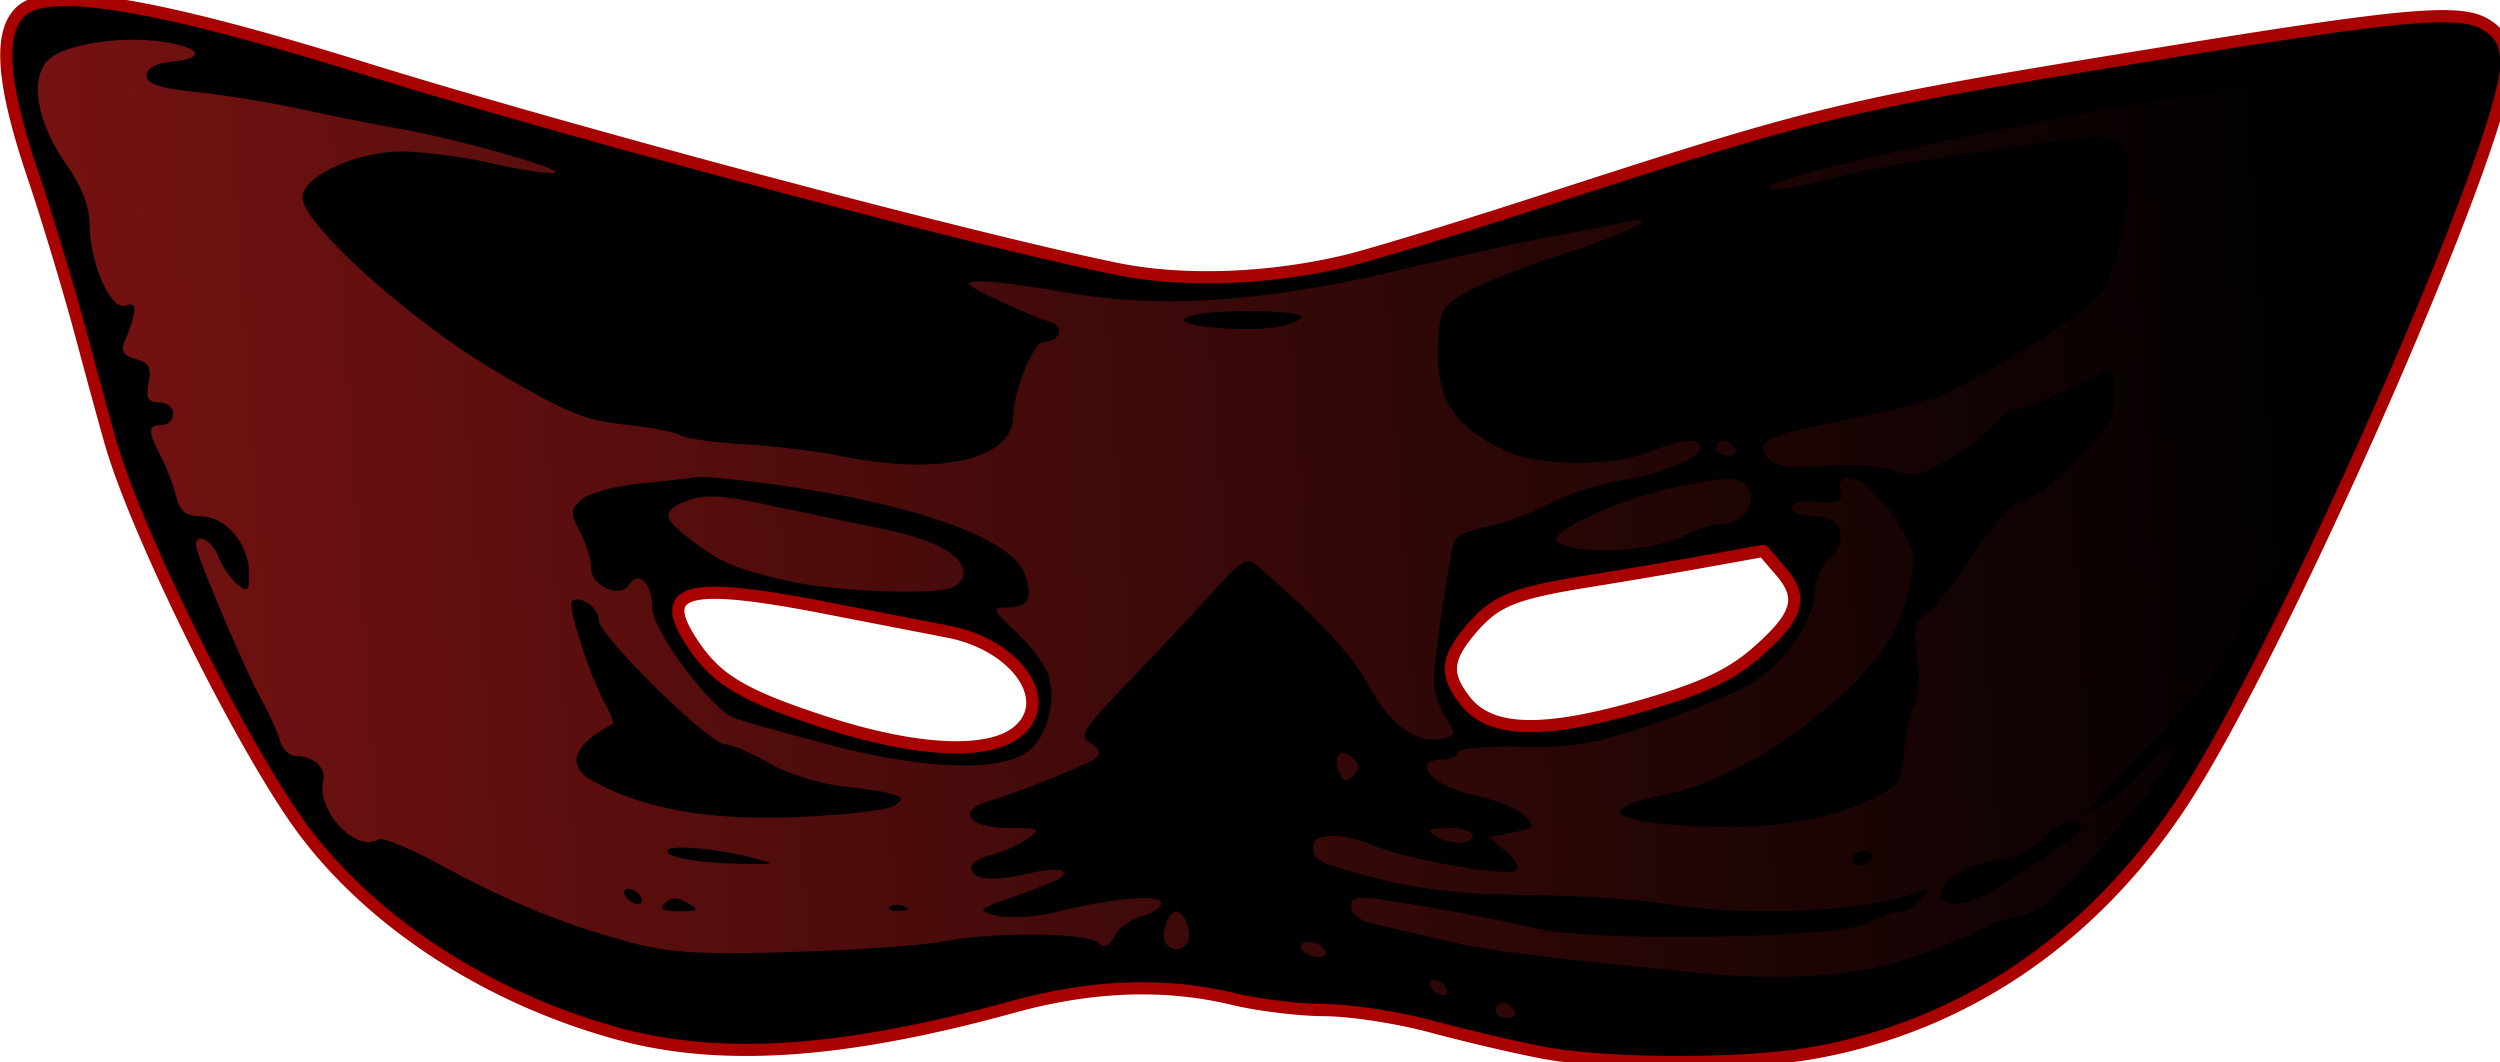
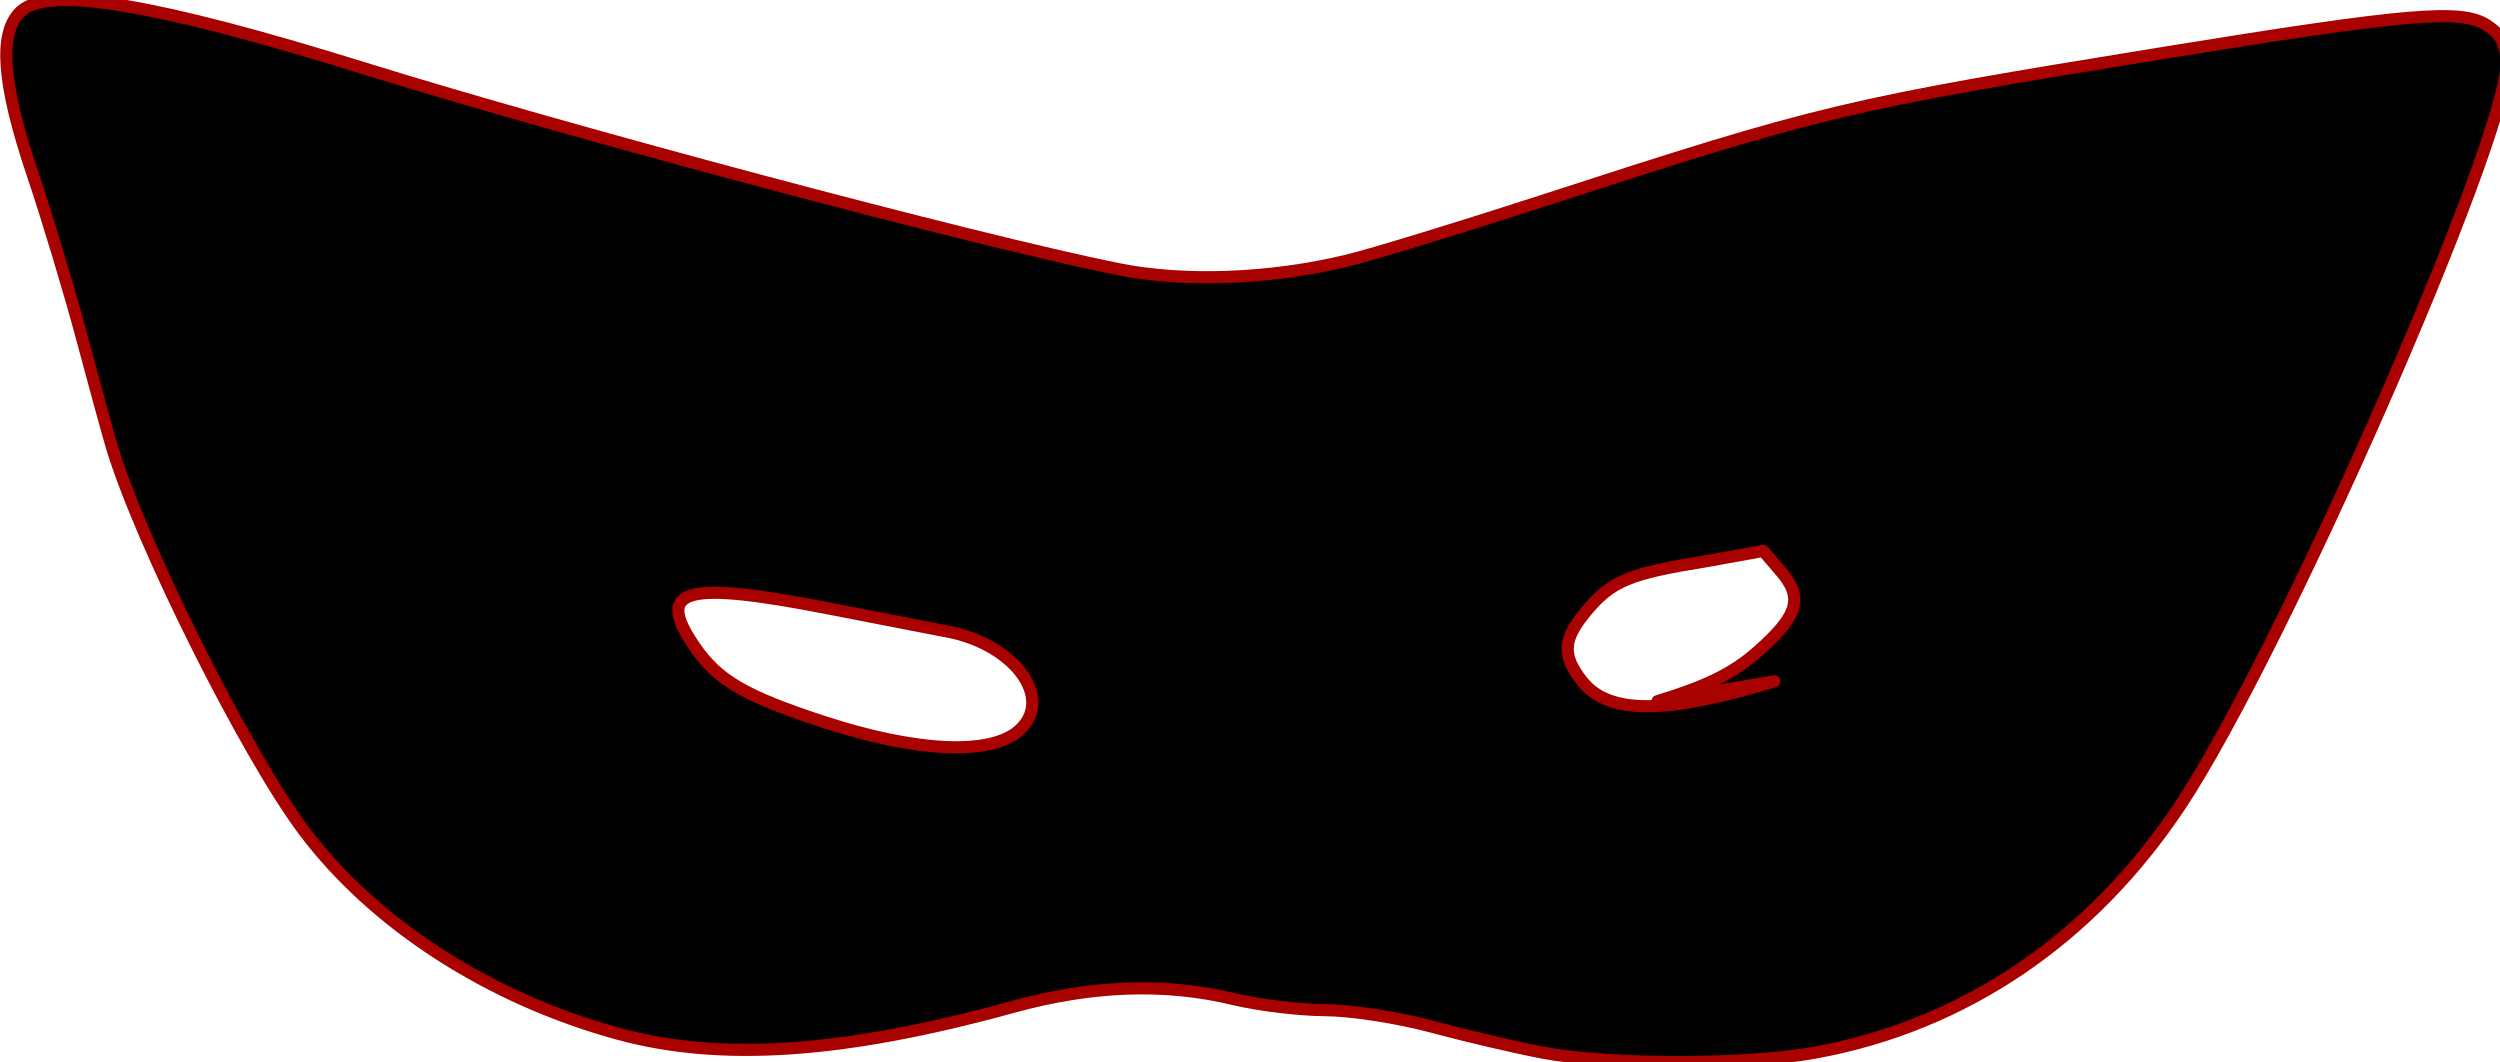
<svg xmlns="http://www.w3.org/2000/svg" viewBox="0 0 328.97 139.75" version="1.0">
  <defs>
    <linearGradient id="a" y2="49.621" gradientUnits="userSpaceOnUse" x2="306.13" y1="69.587" x1="4.983">
      <stop offset="0" stop-color="#771212" />
      <stop offset="1" />
    </linearGradient>
  </defs>
-   <path d="M202.8 138.47c-3.575-.684-10.072-2.209-14.438-3.388-4.366-1.18-10.666-2.151-14-2.16-3.334-.009-8.762-.667-12.062-1.464-8.989-2.17-18.631-1.828-29 1.03-22.294 6.144-38.459 7.24-52 3.527-16.95-4.64-32.149-14.47-41.32-26.72-7.618-10.168-21.55-38.05-25.291-50.608-.531-1.782-2.287-8.19-3.903-14.24C9.171 38.397 6.263 28.746 4.324 23 .232 10.873-.243 4.2 2.79 1.456 6.466-1.871 20.56.479 47.8 8.96c27.025 8.414 80.434 22.64 99.301 26.45 8.712 1.76 20.054 1.337 30.2-1.124 3.3-.801 14.774-4.308 25.5-7.795 36.965-12.016 39.831-12.699 82.058-19.552 32.086-5.207 39.057-5.801 42.398-3.612C329.171 4.58 329.8 5.85 329.8 8.46c0 10.105-29.622 77.475-42.829 97.407-11.735 17.71-28.515 29.083-48.17 32.65-9.168 1.663-27.21 1.644-36-.038zm-68.75-42.314c4.721-4.123-.416-11.321-9.309-13.043-2.992-.58-10.21-1.981-16.04-3.115-18.758-3.647-22.561-2.507-17.24 5.17 3.017 4.355 6.534 6.407 16.72 9.757 12.35 4.061 22.098 4.525 25.87 1.23zm84.059-3.89c6.489-1.974 9.946-3.68 13.127-6.481 5.417-4.768 6.1-7.112 3.091-10.61l-2.307-2.682-7.36 1.33a966.726 966.726 0 01-15.36 2.612c-10.2 1.636-12.568 2.607-15.839 6.494-3.189 3.79-3.333 5.886-.64 9.31 3.463 4.402 10.889 4.41 25.288.028z" stroke-linejoin="round" stroke="#a90000" stroke-linecap="round" stroke-width="1.6" />
-   <path d="M196.8 132.94c0-.55.423-1 .941-1s1.22.45 1.559 1c.34.55-.084 1-.941 1s-1.559-.45-1.559-1zm-8.5-3c-.34-.55-.168-1 .382-1s1.278.45 1.618 1c.34.55.168 1-.382 1s-1.278-.45-1.618-1zm35-1.953c-22.764-2.259-27.486-2.88-34.5-4.538-3.025-.715-6.737-1.58-8.25-1.924-1.567-.355-2.75-1.298-2.75-2.192 0-1.28.782-1.45 4.25-.923 6.986 1.062 14.937 2.55 20.25 3.79 7.662 1.788 39.582 1.266 43.403-.71 1.649-.852 3.64-1.55 4.425-1.55.785 0 2.045-.76 2.8-1.687 1.221-1.502 1.152-1.598-.628-.875-6.46 2.625-22.117 3.34-33.322 1.521-3.477-.564-11.577-1.07-18-1.125-7.988-.068-14.026-.706-19.11-2.02-8.612-2.226-9.068-2.446-9.068-4.373 0-1.841 3.72-1.867 8.128-.056 4.549 1.87 17.7 4.121 18.628 3.19.41-.41-.252-1.555-1.47-2.543l-2.216-1.796 3.165-.633c2.867-.573 3.018-.78 1.604-2.193-.858-.858-3.517-2-5.91-2.537-4.445-.999-6.928-2.431-6.928-3.995 0-.483.9-.878 2-.878s2-.415 2-.922c0-.507 3.712-.849 8.25-.759 6.982.14 9.74-.344 17.95-3.143 5.334-1.819 11.174-4.3 12.976-5.515 4.215-2.841 7.824-8.216 7.824-11.653 0-1.484.851-3.468 1.891-4.41 2.746-2.484 1.63-5.597-2.008-5.597-1.586 0-2.883-.483-2.883-1.072 0-.59 1.012-.99 2.25-.89 3.882.315 4.705.007 4.111-1.538-.605-1.577 1.358-2.034 3.155-.735 2.759 1.995 6.484 7.667 6.484 9.873 0 1.367-.701 4.628-1.558 7.247-2.819 8.62-19.268 21.302-30.59 23.587-9.818 1.982-8.33 3.703 3.748 4.337 9.26.486 17.593-.875 23.4-3.823 3.07-1.559 3.535-2.298 3.784-6.01.156-2.329.743-5.093 1.305-6.143.569-1.062.733-3.837.372-6.249-.537-3.58-.319-4.578 1.248-5.711 1.044-.756 3.9-4.405 6.345-8.11 2.81-4.259 5.127-6.743 6.295-6.75 1.96-.014 11.542-9.159 11.807-11.269.638-5.082.365-6.468-1.12-5.69-3.922 2.05-10.77 4.945-11.697 4.945-.566 0-1.886.947-2.933 2.104s-3.76 3.192-6.03 4.522c-3.474 2.036-4.575 2.25-6.947 1.347-1.551-.59-5.636-.866-9.079-.615-4.679.341-6.563.09-7.462-.993-1.815-2.187-.257-3.01 9.112-4.813 4.675-.9 10.525-2.351 13-3.226 4.574-1.616 19.884-11.182 21.664-13.536 1.628-2.153 3.379-9.007 3.614-14.15.31-6.778-.934-7.405-11.475-5.794A2974.7 2974.7 0 01253.3 21.08c-3.85.563-9.457 1.662-12.46 2.442-3.003.78-6.153 1.404-7 1.387-9.138-.18 43.468-11.468 63.58-13.642 3.254-.352 5.373-.147 5.81.56.992 1.606 2.57 1.368 2.57-.387 0-1.59.708-1.793 5.5-1.577 2.856.129 2.907.063 1.073-1.384-2.78-2.191-1.184-3.067 5.177-2.84 8.554.306 9.248 1.58 5.718 10.511-1.584 4.01-3.43 8.19-4.1 9.29-.671 1.1-1.54 3.8-1.933 6-.392 2.2-1.55 5.194-2.574 6.654s-1.861 4.212-1.861 6.115c0 1.947-.875 4.573-2 6.003-1.1 1.399-2 3.223-2 4.054 0 .831-.658 2.785-1.46 4.342s-2.868 5.981-4.586 9.831-4.212 8.031-5.54 9.291-2.414 2.97-2.414 3.8c0 2.892-2.985 7.24-9.72 14.159-3.73 3.83-7.68 7.995-8.78 9.253l-2 2.289 2.287-1.2c1.257-.66 3.809-2.862 5.67-4.893 5.181-5.653 5.429-2.977.3 3.253-10.108 12.278-13.53 15.554-16.917 16.197-1.837.348-3.79.982-4.34 1.408-.55.425-4.15 1.96-8 3.409-7.965 2.998-17.52 3.82-30 2.582zm37.816-10.19c4.683-2.448 12.684-8.097 12.684-8.954 0-1.702-2.652-.902-4.884 1.473-1.342 1.429-3.835 2.591-6.251 2.915-2.211.297-4.875 1.313-5.919 2.258-3.308 2.994-.14 4.668 4.37 2.309zM246.3 112.94c.34-.55-.084-1-.941-1s-1.559.45-1.559 1 .423 1 .941 1 1.22-.45 1.559-1zM82.8 123.96c-8.707-2.354-16.013-5.341-24.778-10.128-4.003-2.186-7.72-3.702-8.259-3.369-2.905 1.795-8.128-3.753-7.23-7.68.402-1.759-1.28-3.273-3.685-3.317-.799-.014-1.7-.926-2.003-2.026-.303-1.1-1.428-3.575-2.5-5.5-2.178-3.914-8.545-18.967-8.545-20.203 0-1.737 2.101-.662 2.921 1.494.48 1.26 1.593 2.89 2.475 3.623 1.41 1.17 1.6.983 1.571-1.541-.044-3.79-3.133-7.373-6.358-7.373-1.955 0-2.732-.642-3.244-2.683-.37-1.476-1.276-3.838-2.013-5.25-1.722-3.3-1.694-4.067.148-4.067.825 0 1.5-.675 1.5-1.5s-.837-1.5-1.86-1.5c-1.459 0-1.756-.555-1.373-2.56.385-2.01.02-2.682-1.695-3.131-1.536-.402-1.986-1.052-1.515-2.19 1.73-4.177 1.779-5.461.188-4.85-1.947.747-4.744-5.597-4.744-10.76 0-2.227-1.072-4.97-3.025-7.74C4.943 16.271 3.88 10.612 6.208 8.04c1.982-2.19 9.68-3.429 15.514-2.496 4.894.783 5.331 2.149.827 2.583-2.083.201-3.25.852-3.25 1.814 0 1.111 1.684 1.671 6.5 2.163 3.575.365 9.875 1.398 14 2.296 4.125.898 9.795 2.027 12.598 2.51 7.447 1.28 21.9 5.365 20.561 5.81-.63.211-4.276-.328-8.1-1.198-3.825-.87-9.213-1.581-11.975-1.581-5.975 0-13.083 3.268-13.083 6.015 0 3.51 14.035 16.148 25.4 22.874 9.065 5.365 11.784 6.492 16.949 7.03 3.383.353 6.712.992 7.399 1.42.686.427 4.495.964 8.464 1.192 3.968.229 9.608.913 12.534 1.52 12.904 2.679 22.719.474 22.78-5.117.04-3.565 2.678-9.934 4.116-9.934 2.166 0 2.64-2.114.593-2.649-1.081-.283-4.164-1.567-6.85-2.854-4.171-1.998-4.502-2.351-2.266-2.418 1.44-.044 6.615.625 11.5 1.485 12.333 2.172 26.092 1.232 43.88-3 7.7-1.83 16.926-3.862 20.5-4.514 3.576-.652 7.626-1.438 9-1.747 5.579-1.253.09 1.572-8.24 4.242-4.808 1.541-10.4 3.736-12.427 4.878-3.415 1.924-3.702 2.445-3.9 7.077-.306 7.128 2.152 10.849 9.285 14.054 4.185 1.88 14.067 1.851 18.628-.054 4.146-1.732 6.655-1.926 6.655-.514 0 1.336-5.507 3.534-11 4.392-2.475.386-6.525 1.745-9 3.02s-6.212 2.632-8.303 3.015-3.948 1.235-4.125 1.892c-.89 3.295-2.796 16.499-2.688 18.626.068 1.337.776 3.427 1.574 4.645 1.297 1.98 1.27 2.26-.254 2.652-3.33.855-7.102-1.739-9.737-6.695-2.22-4.174-5.79-8.051-14.651-15.908-1.526-1.352-2.08-1.052-5.903 3.191-2.32 2.576-7.324 7.91-11.118 11.855-6.135 6.376-6.7 7.284-5.097 8.188 1.15.648 1.44 1.329.802 1.879-1.023.882-10.203 4.586-14.25 5.75-4.26 1.225-2.65 3.512 2.473 3.512 4.393 0 4.579.1 2.668 1.439-1.13.791-3.255 1.74-4.722 2.108-1.468.368-2.669 1.085-2.669 1.593 0 1.626 2.546 1.972 7.055.959 4.132-.928 5.945-.766 4.754.425-.289.289-2.947 1.378-5.908 2.42-5.206 1.834-5.289 1.92-2.511 2.618 1.593.4 5.153.161 7.991-.535 7.503-1.842 13.62-2.341 13.62-1.112 0 .576-1.137 1.332-2.527 1.681-1.39.349-3.006 1.53-3.593 2.626-.78 1.457-1.363 1.695-2.173.885-1.351-1.35-13.833-1.454-20.408-.169-2.64.517-11.55 1.142-19.8 1.39-12.214.366-16.206.124-21.5-1.308zm7.654-5.154c-1.324-.77-2.16-.76-2.95.03-.805.805-.305 1.096 1.846 1.073 2.586-.026 2.722-.162 1.104-1.103zm28.534.45c-.722-.288-1.585-.253-1.917.08-.332.332.258.568 1.312.525 1.165-.048 1.402-.285.605-.604zM84.3 117.94c-.34-.55-1.068-1-1.618-1s-.722.45-.382 1 1.068 1 1.618 1 .722-.45.382-1zm15-4.988c-4.911-1.322-11.5-1.884-11.5-.98 0 .917 4.222 1.608 10.5 1.718 3.799.066 3.85.029 1-.738zm18.186-6.86c2.266-1.271 1.122-1.722-6.687-2.632-3.025-.353-7.38-1.74-9.678-3.08-2.298-1.342-4.852-2.44-5.675-2.44-2.102 0-16.646-14.298-16.646-16.364 0-1.617-2.581-3.388-3.54-2.43-.6.601 2.266 9.542 4.204 13.113.842 1.55 1.374 2.9 1.183 3-5.343 2.78-6.264 5.584-2.497 7.6 6.757 3.617 15.037 5.083 26.336 4.665 6.152-.227 12.002-.872 13-1.432zm18.126-7.482c2.406-2.177 3.445-6.862 2.231-10.056-.499-1.312-2.4-3.784-4.225-5.495-3.05-2.858-3.141-3.11-1.127-3.114 2.892-.006 3.541-1.263 2.317-4.483-1.895-4.985-16.333-9.796-36.508-12.164-3.3-.387-6.368-.616-6.817-.509-.45.108-3.6.471-7 .807s-6.954 1.281-7.896 2.1c-1.541 1.338-1.566 1.77-.25 4.316.805 1.556 1.463 3.721 1.463 4.811 0 2.342 3.863 3.957 5.013 2.096 1.195-1.934 2.987-.155 2.987 2.965 0 2.997 7.609 13.267 10.8 14.58.935.384 6.65 1.996 12.7 3.581 12.811 3.359 22.984 3.577 26.312.565zM103.8 76.467c-7.067-1.628-8.795-2.35-12.75-5.322-3.966-2.98-4.057-3.945-.5-5.31 2.045-.786 4.544-.671 9.75.448 3.85.828 10.585 2.233 14.967 3.122 7.759 1.576 11.533 3.566 11.533 6.083 0 .68-.712 1.511-1.582 1.845-2.627 1.008-15.556.485-21.418-.866zm67.45-34.657c.546-.5-2.534-.87-7.25-.87-8.78 0-11.34 1.66-3.45 2.238 5.42.397 9.319-.102 10.7-1.368zm.05 83.13c-.34-.55.057-1 .882-1s1.778.45 2.118 1c.34.55-.057 1-.882 1s-1.779-.45-2.118-1zm-17.944-.91c-.69-1.115.361-4.09 1.444-4.09s2.133 2.975 1.444 4.09c-.31.5-.96.91-1.444.91-.485 0-1.135-.41-1.444-.91zm35.444-14.09c-1.139-.736-.717-.974 1.75-.985 1.787-.008 3.25.434 3.25.984 0 1.27-3.035 1.27-5 0zm-12.591-8.376c-.848-2.208.28-3.335 1.807-1.808.902.902.906 1.461.016 2.35-.89.89-1.323.761-1.823-.542zm31.83-29.321c-1.788-.233-3.25-.8-3.25-1.26 0-1.427 7.896-5.036 14.346-6.557 7.965-1.878 10.299-1.847 11.064.146.796 2.075-1.087 4.374-3.583 4.374-1.06 0-3.142.622-4.627 1.382-3.219 1.646-9.449 2.502-13.95 1.915zm17.75-13.297c0-.55.423-1 .94-1s1.22.45 1.56 1c.34.55-.084 1-.941 1-.858 0-1.56-.45-1.56-1z" fill="url(#a)" />
+   <path d="M202.8 138.47c-3.575-.684-10.072-2.209-14.438-3.388-4.366-1.18-10.666-2.151-14-2.16-3.334-.009-8.762-.667-12.062-1.464-8.989-2.17-18.631-1.828-29 1.03-22.294 6.144-38.459 7.24-52 3.527-16.95-4.64-32.149-14.47-41.32-26.72-7.618-10.168-21.55-38.05-25.291-50.608-.531-1.782-2.287-8.19-3.903-14.24C9.171 38.397 6.263 28.746 4.324 23 .232 10.873-.243 4.2 2.79 1.456 6.466-1.871 20.56.479 47.8 8.96c27.025 8.414 80.434 22.64 99.301 26.45 8.712 1.76 20.054 1.337 30.2-1.124 3.3-.801 14.774-4.308 25.5-7.795 36.965-12.016 39.831-12.699 82.058-19.552 32.086-5.207 39.057-5.801 42.398-3.612C329.171 4.58 329.8 5.85 329.8 8.46c0 10.105-29.622 77.475-42.829 97.407-11.735 17.71-28.515 29.083-48.17 32.65-9.168 1.663-27.21 1.644-36-.038zm-68.75-42.314c4.721-4.123-.416-11.321-9.309-13.043-2.992-.58-10.21-1.981-16.04-3.115-18.758-3.647-22.561-2.507-17.24 5.17 3.017 4.355 6.534 6.407 16.72 9.757 12.35 4.061 22.098 4.525 25.87 1.23zm84.059-3.89c6.489-1.974 9.946-3.68 13.127-6.481 5.417-4.768 6.1-7.112 3.091-10.61l-2.307-2.682-7.36 1.33c-10.2 1.636-12.568 2.607-15.839 6.494-3.189 3.79-3.333 5.886-.64 9.31 3.463 4.402 10.889 4.41 25.288.028z" stroke-linejoin="round" stroke="#a90000" stroke-linecap="round" stroke-width="1.6" />
</svg>